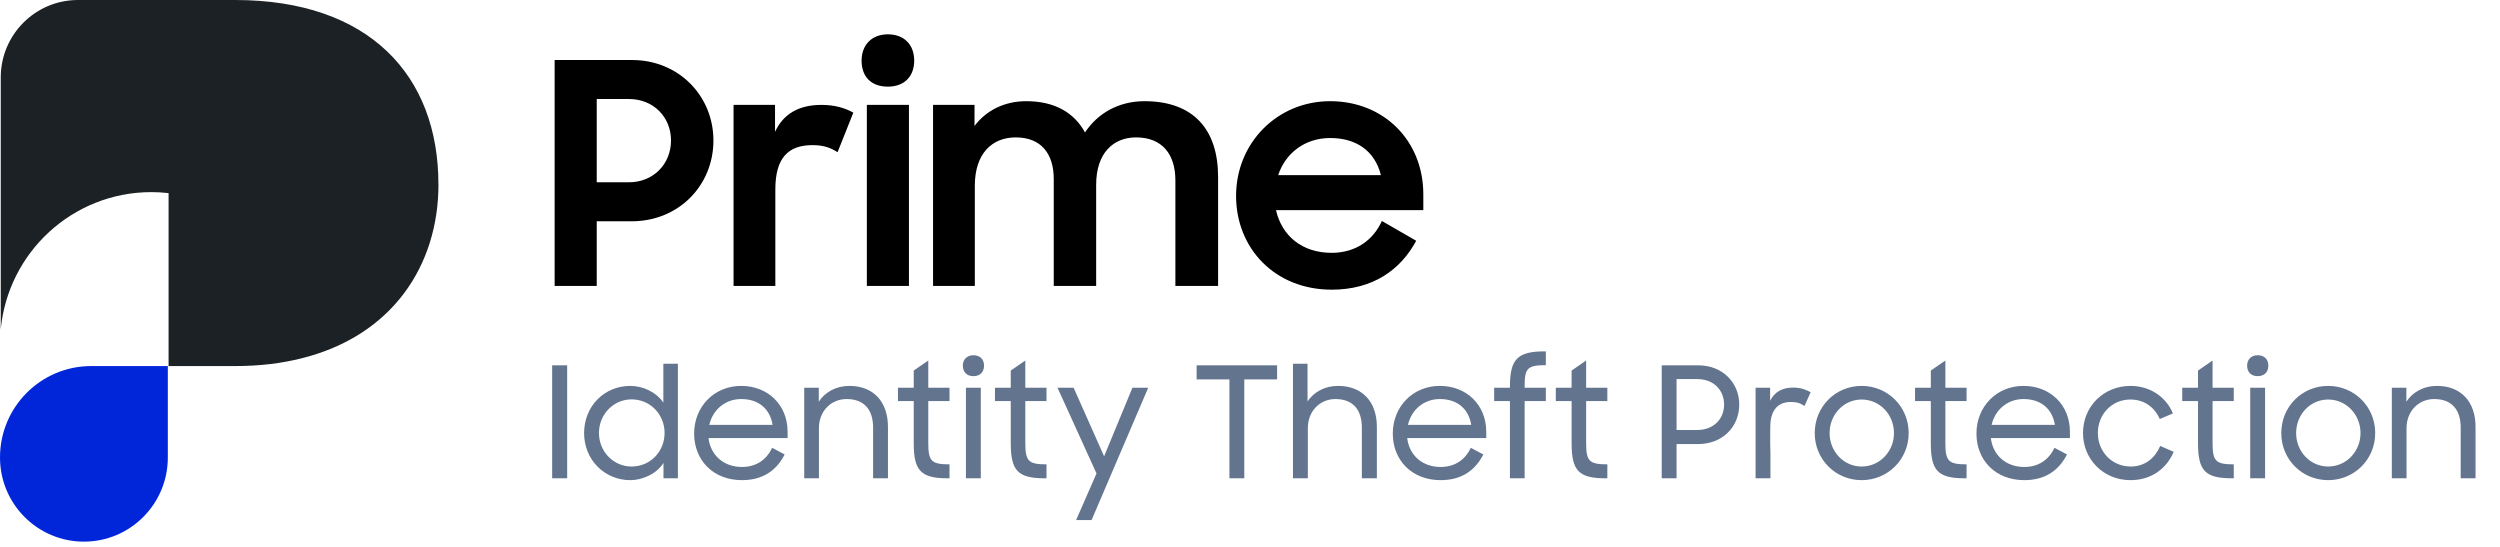
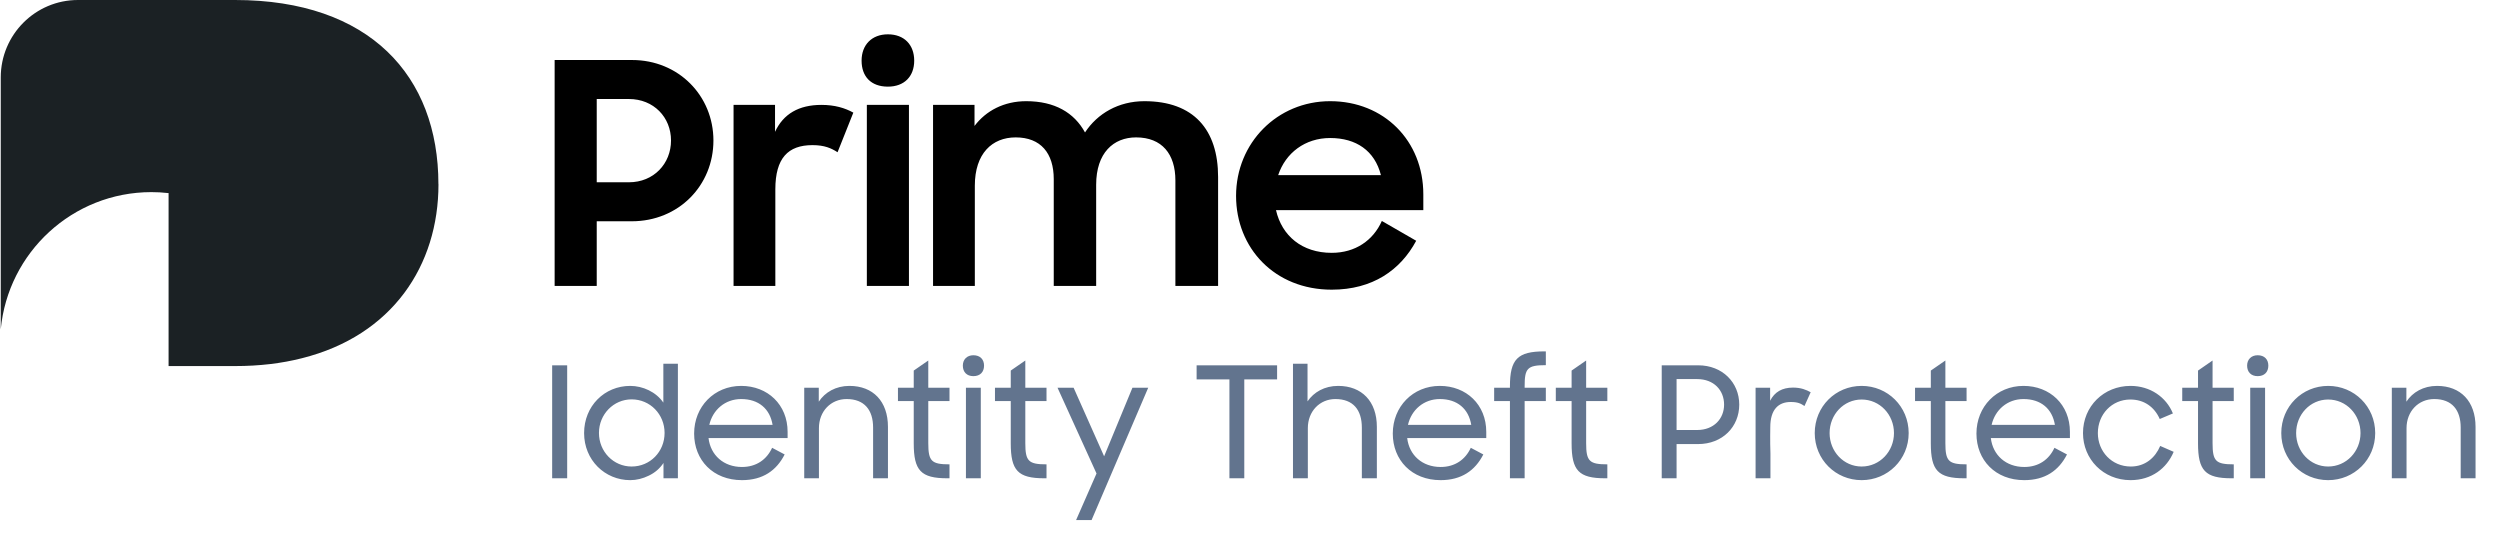
<svg xmlns="http://www.w3.org/2000/svg" width="192" height="42" viewBox="0 0 192 42" fill="none">
  <g clip-path="url(#clip0_57_792)">
-     <path d="M6.445 41.598C2.884 41.598 0 38.705 0 35.135C0 31.258 3.135 28.114 7 28.114H12.889V35.135C12.889 38.705 10.005 41.598 6.445 41.598Z" fill="#0126DA" />
    <path d="M33.675 14.145C33.675 20.388 30.136 25.769 23.186 27.512C21.64 27.907 19.93 28.114 18.053 28.114H12.947V14.827H12.898C12.477 14.778 12.052 14.755 11.622 14.755C5.576 14.76 0.613 19.386 0.058 25.293V5.947C0.058 2.664 2.714 0 5.988 0H18.049C28.381 0 33.67 5.817 33.67 14.145H33.675Z" fill="#1B2124" />
  </g>
  <path d="M42.596 21.962V4.609H48.539C52.128 4.609 54.791 7.367 54.791 10.79C54.791 14.236 52.128 16.994 48.515 16.994H45.829V21.962H42.596ZM48.301 7.604H45.829V13.999H48.301C50.203 13.999 51.534 12.572 51.534 10.79C51.534 9.007 50.203 7.604 48.301 7.604ZM56.337 21.962V8.056H59.522V10.124C60.164 8.745 61.353 8.056 63.088 8.056C64.11 8.056 64.894 8.294 65.536 8.65L64.324 11.693C63.849 11.384 63.325 11.146 62.398 11.146C60.521 11.146 59.546 12.145 59.546 14.545V21.962H56.337ZM66.574 21.962V8.056H69.807V21.962H66.574ZM66.17 4.657C66.17 3.445 66.954 2.636 68.191 2.636C69.45 2.636 70.211 3.445 70.211 4.657C70.211 5.869 69.45 6.654 68.191 6.654C66.883 6.654 66.17 5.869 66.17 4.657ZM71.658 21.962V8.056H74.843V9.672C75.722 8.508 77.101 7.771 78.813 7.771C80.999 7.771 82.497 8.65 83.329 10.172C84.28 8.722 85.896 7.771 87.893 7.771C91.672 7.771 93.55 9.958 93.55 13.595V21.962H90.27V13.856C90.27 11.836 89.248 10.552 87.251 10.552C85.516 10.552 84.185 11.741 84.185 14.189V21.962H80.928V13.761C80.928 11.764 79.93 10.552 78.004 10.552C76.198 10.552 74.867 11.788 74.867 14.26V21.962H71.658ZM102.275 22.247C97.901 22.247 94.93 19.062 94.93 15.045C94.93 10.98 98.091 7.771 102.156 7.771C106.292 7.771 109.311 10.813 109.311 14.926V16.138H97.996C98.448 18.111 99.993 19.418 102.275 19.418C104.082 19.418 105.46 18.468 106.126 16.97L108.764 18.491C107.552 20.749 105.413 22.247 102.275 22.247ZM102.156 10.6C100.231 10.6 98.733 11.741 98.163 13.452H106.055C105.579 11.574 104.153 10.6 102.156 10.6Z" fill="black" />
  <path d="M42.406 36.732V28.056H43.559V36.732H42.406ZM48.401 36.875C46.452 36.875 44.859 35.33 44.859 33.262C44.859 31.182 46.428 29.637 48.401 29.637C49.364 29.637 50.386 30.1 50.945 30.92V27.937H52.062V36.732H50.956V35.555C50.683 35.971 50.303 36.304 49.827 36.53C49.364 36.756 48.889 36.875 48.401 36.875ZM48.508 35.829C49.934 35.829 51.04 34.688 51.04 33.25C51.04 31.823 49.934 30.671 48.508 30.671C47.118 30.671 46 31.823 46 33.25C46 34.688 47.118 35.829 48.508 35.829ZM56.981 36.875C54.759 36.875 53.309 35.33 53.309 33.297C53.309 31.229 54.854 29.637 56.922 29.637C58.955 29.637 60.488 31.075 60.488 33.166V33.642H54.414C54.569 34.961 55.579 35.864 56.981 35.864C58.087 35.864 58.883 35.294 59.299 34.391L60.262 34.902C59.632 36.138 58.586 36.875 56.981 36.875ZM56.922 30.647C55.686 30.647 54.735 31.479 54.474 32.632H59.335C59.133 31.396 58.265 30.647 56.922 30.647ZM61.765 36.732V29.779H62.882V30.849C63.358 30.124 64.19 29.637 65.236 29.637C67.054 29.637 68.195 30.825 68.195 32.786V36.732H67.054V32.834C67.054 31.491 66.388 30.647 65.022 30.647C63.809 30.647 62.894 31.586 62.894 32.881V36.732H61.765ZM68.963 30.801V29.779H70.175V28.46L71.292 27.687V29.779H72.921V30.801H71.292V34.034C71.292 35.425 71.542 35.662 72.921 35.662V36.732H72.754C70.722 36.732 70.175 36.138 70.175 34.046V30.801H68.963ZM74.184 36.732V29.779H75.325V36.732H74.184ZM73.946 28.08C73.946 27.604 74.267 27.283 74.755 27.283C75.278 27.283 75.575 27.604 75.575 28.08C75.575 28.567 75.278 28.888 74.755 28.888C74.243 28.888 73.946 28.567 73.946 28.08ZM76.414 30.801V29.779H77.626V28.46L78.744 27.687V29.779H80.372V30.801H78.744V34.034C78.744 35.425 78.993 35.662 80.372 35.662V36.732H80.206C78.173 36.732 77.626 36.138 77.626 34.046V30.801H76.414ZM82.644 39.941L84.213 36.364L81.218 29.779H82.454L84.796 35.044L86.971 29.779H88.183L83.833 39.941H82.644ZM94.42 36.732V29.137H91.9V28.056H98.081V29.137H95.561V36.732H94.42ZM99.301 36.732V27.937H100.418V30.825C100.906 30.112 101.726 29.637 102.772 29.637C104.59 29.637 105.743 30.825 105.743 32.786V36.732H104.59V32.846C104.59 31.479 103.924 30.647 102.558 30.647C101.357 30.647 100.442 31.586 100.442 32.881V36.732H99.301ZM110.639 36.875C108.416 36.875 106.966 35.33 106.966 33.297C106.966 31.229 108.511 29.637 110.579 29.637C112.612 29.637 114.145 31.075 114.145 33.166V33.642H108.072C108.226 34.961 109.236 35.864 110.639 35.864C111.744 35.864 112.541 35.294 112.957 34.391L113.919 34.902C113.289 36.138 112.243 36.875 110.639 36.875ZM110.579 30.647C109.343 30.647 108.393 31.479 108.131 32.632H112.992C112.79 31.396 111.922 30.647 110.579 30.647ZM114.751 30.801V29.779H115.963V29.672C115.963 27.581 116.557 26.986 118.613 26.986H118.72V28.044C117.282 28.044 117.092 28.294 117.092 29.684V29.779H118.72V30.801H117.092V36.732H115.963V30.801H114.751ZM119.486 30.801V29.779H120.699V28.46L121.816 27.687V29.779H123.444V30.801H121.816V34.034C121.816 35.425 122.065 35.662 123.444 35.662V36.732H123.278C121.245 36.732 120.699 36.138 120.699 34.046V30.801H119.486ZM127.62 36.732V28.056H130.425C132.279 28.056 133.574 29.375 133.574 31.075C133.574 32.786 132.279 34.105 130.413 34.105H128.761V36.732H127.62ZM130.342 29.114H128.761V33.024H130.342C131.625 33.024 132.41 32.156 132.41 31.075C132.41 29.969 131.625 29.114 130.342 29.114ZM134.829 36.732V29.779H135.946V30.778C136.291 30.1 136.873 29.767 137.705 29.767C138.311 29.767 138.715 29.934 139.06 30.124L138.584 31.182C138.311 31.003 138.097 30.873 137.527 30.873C136.588 30.873 135.958 31.443 135.958 32.81C135.958 32.881 135.934 33.868 135.97 34.819V36.732H134.829ZM142.973 36.875C140.977 36.875 139.372 35.294 139.372 33.262C139.372 31.217 140.977 29.637 142.973 29.637C144.97 29.637 146.586 31.217 146.586 33.262C146.586 35.294 144.97 36.875 142.973 36.875ZM142.973 35.829C144.364 35.829 145.457 34.676 145.457 33.262C145.457 31.835 144.364 30.683 142.973 30.683C141.595 30.683 140.513 31.835 140.513 33.262C140.513 34.676 141.595 35.829 142.973 35.829ZM147.075 30.801V29.779H148.287V28.46L149.405 27.687V29.779H151.033V30.801H149.405V34.034C149.405 35.425 149.654 35.662 151.033 35.662V36.732H150.867C148.834 36.732 148.287 36.138 148.287 34.046V30.801H147.075ZM155.464 36.875C153.241 36.875 151.791 35.33 151.791 33.297C151.791 31.229 153.336 29.637 155.404 29.637C157.437 29.637 158.97 31.075 158.97 33.166V33.642H152.896C153.051 34.961 154.061 35.864 155.464 35.864C156.569 35.864 157.365 35.294 157.781 34.391L158.744 34.902C158.114 36.138 157.068 36.875 155.464 36.875ZM155.404 30.647C154.168 30.647 153.217 31.479 152.956 32.632H157.817C157.615 31.396 156.747 30.647 155.404 30.647ZM163.623 36.875C161.531 36.875 159.974 35.258 159.974 33.262C159.974 31.194 161.578 29.637 163.623 29.637C165.144 29.637 166.368 30.504 166.879 31.752L165.869 32.18C165.453 31.241 164.657 30.683 163.611 30.683C162.184 30.683 161.115 31.823 161.115 33.262C161.115 34.676 162.184 35.829 163.646 35.829C164.752 35.829 165.524 35.151 165.904 34.248L166.938 34.7C166.404 35.971 165.239 36.875 163.623 36.875ZM167.596 30.801V29.779H168.808V28.46L169.925 27.687V29.779H171.553V30.801H169.925V34.034C169.925 35.425 170.175 35.662 171.553 35.662V36.732H171.387C169.355 36.732 168.808 36.138 168.808 34.046V30.801H167.596ZM172.817 36.732V29.779H173.958V36.732H172.817ZM172.579 28.08C172.579 27.604 172.9 27.283 173.388 27.283C173.911 27.283 174.208 27.604 174.208 28.08C174.208 28.567 173.911 28.888 173.388 28.888C172.877 28.888 172.579 28.567 172.579 28.08ZM178.803 36.875C176.806 36.875 175.202 35.294 175.202 33.262C175.202 31.217 176.806 29.637 178.803 29.637C180.8 29.637 182.416 31.217 182.416 33.262C182.416 35.294 180.8 36.875 178.803 36.875ZM178.803 35.829C180.193 35.829 181.287 34.676 181.287 33.262C181.287 31.835 180.193 30.683 178.803 30.683C177.424 30.683 176.343 31.835 176.343 33.262C176.343 34.676 177.424 35.829 178.803 35.829ZM183.692 36.732V29.779H184.81V30.849C185.285 30.124 186.117 29.637 187.163 29.637C188.981 29.637 190.122 30.825 190.122 32.786V36.732H188.981V32.834C188.981 31.491 188.316 30.647 186.949 30.647C185.737 30.647 184.822 31.586 184.822 32.881V36.732H183.692Z" fill="#62748E" />
  <defs>
    <clipPath id="clip0_57_792">
      <rect width="33.675" height="41.598" fill="white" />
    </clipPath>
  </defs>
</svg>